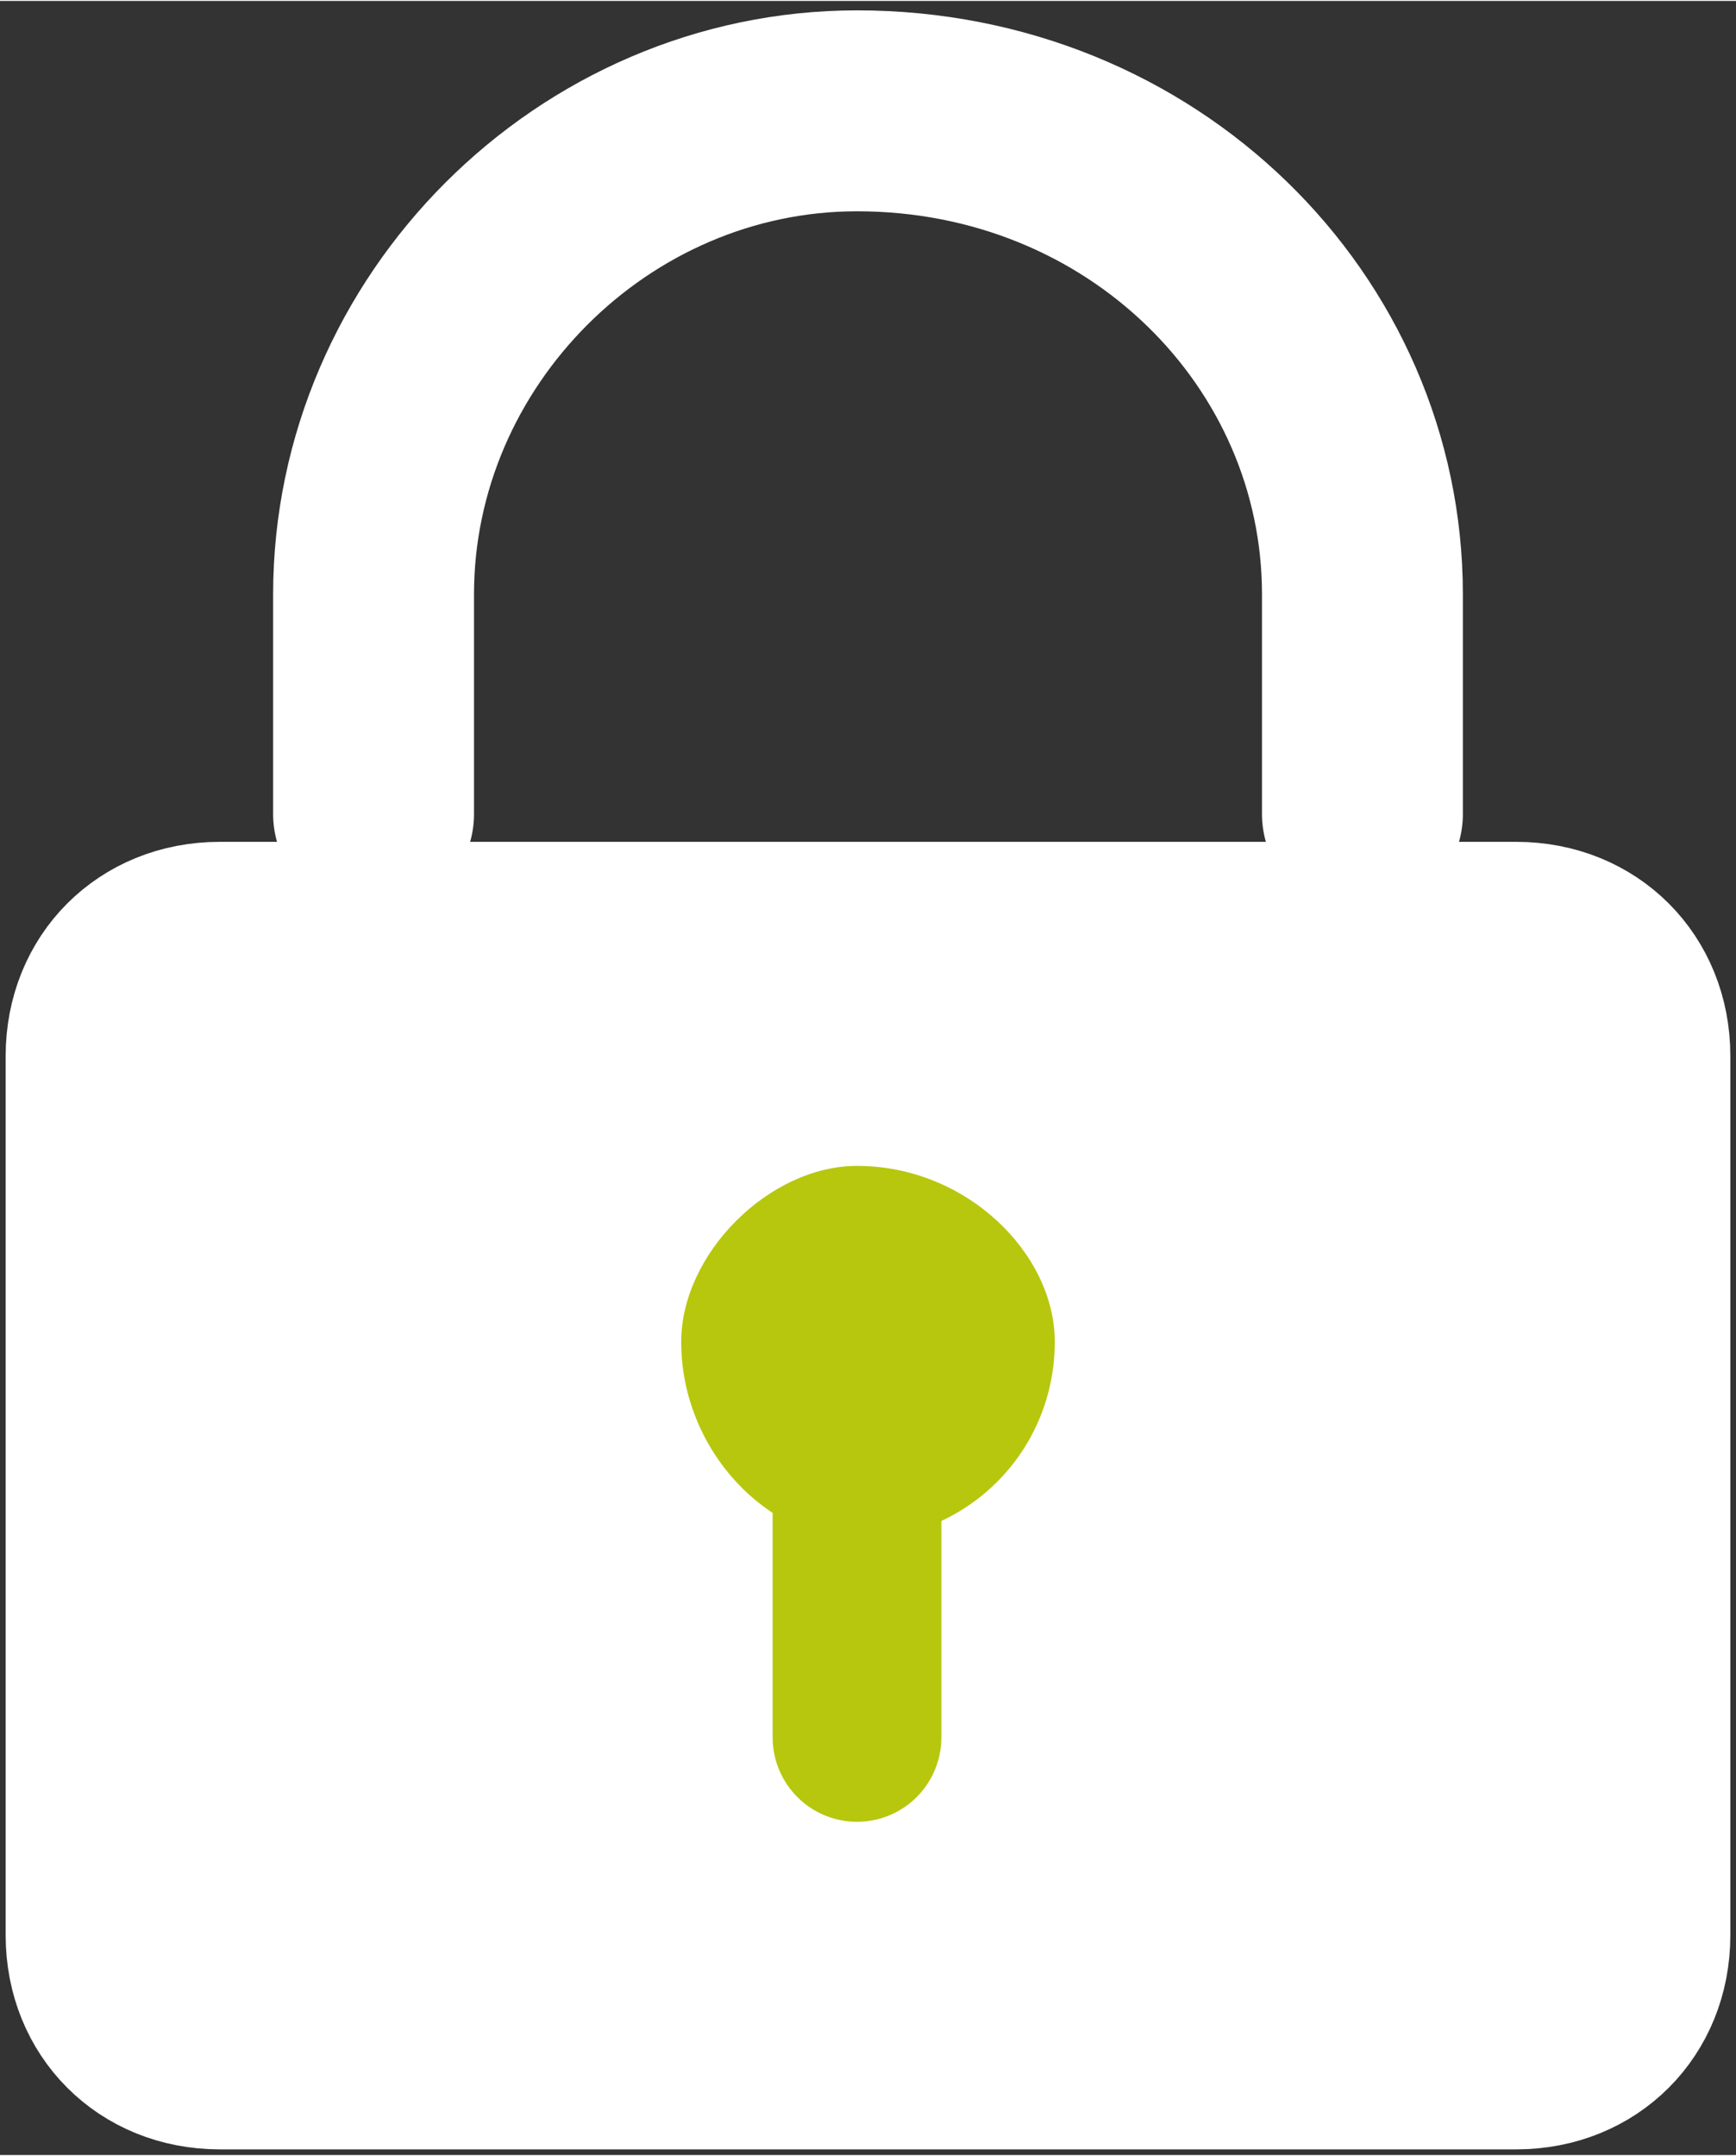
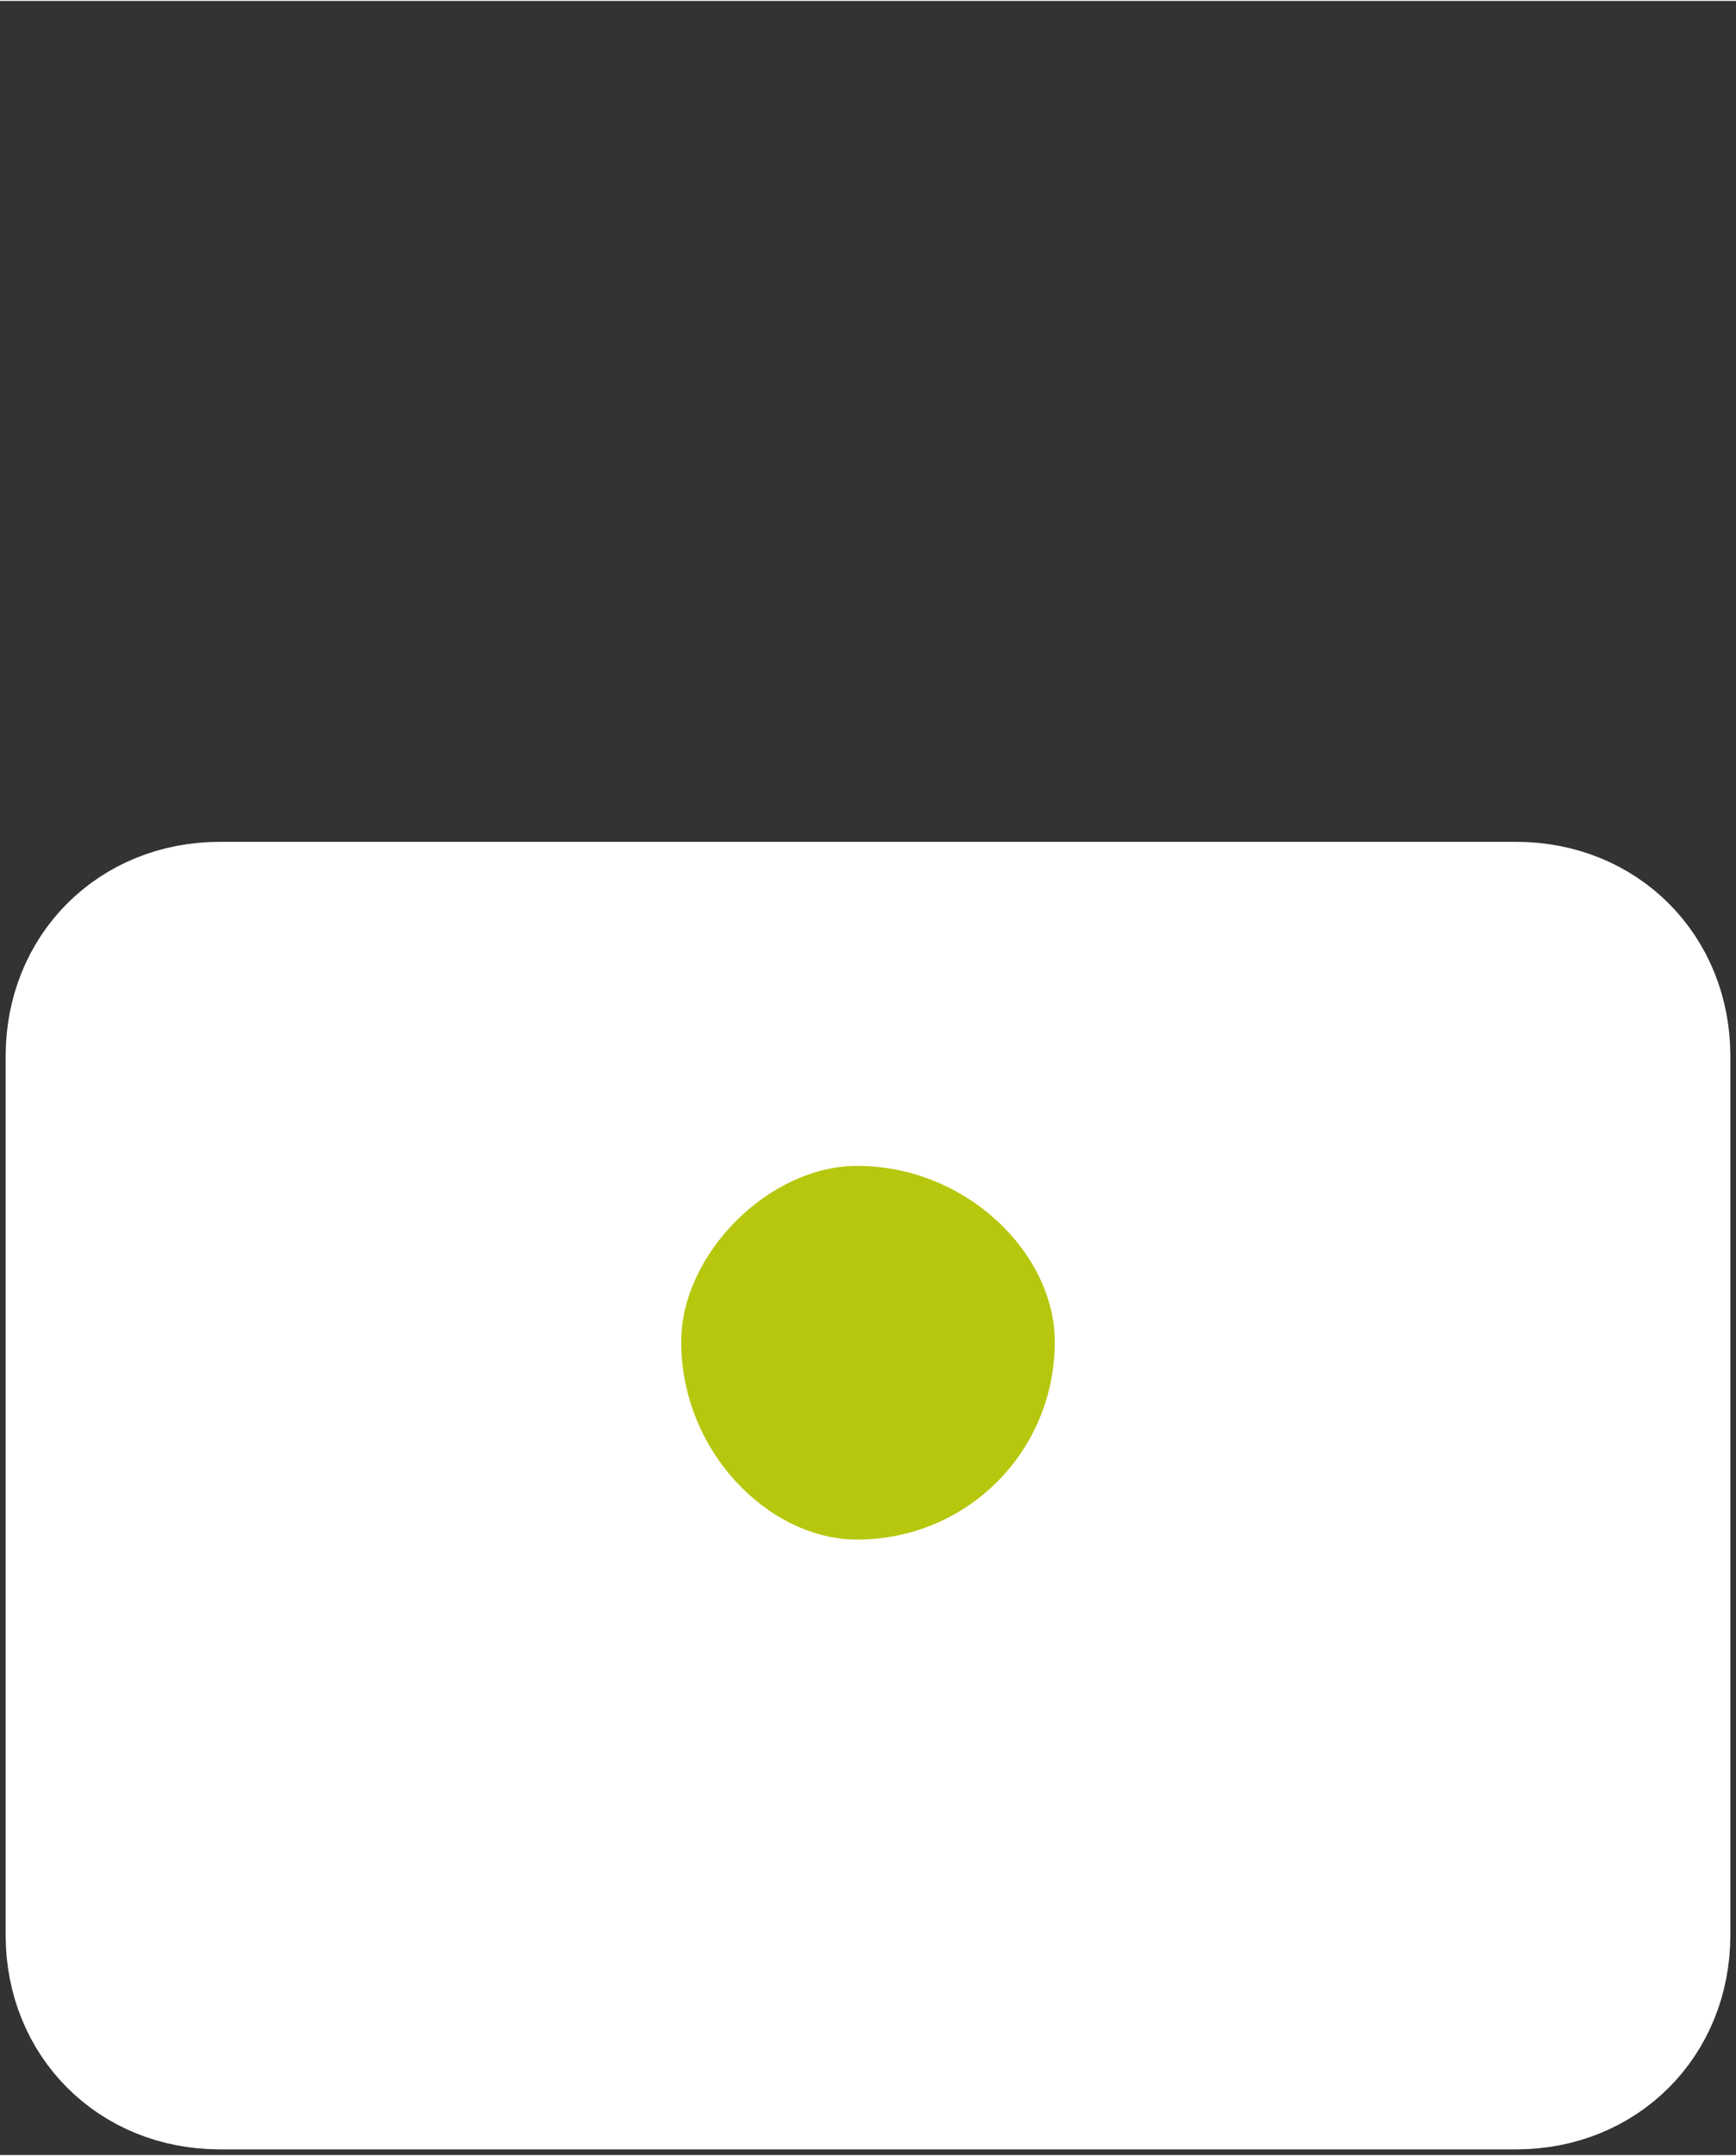
<svg xmlns="http://www.w3.org/2000/svg" xml:space="preserve" width="15.155mm" height="18.816mm" version="1.1" style="shape-rendering:geometricPrecision; text-rendering:geometricPrecision; image-rendering:optimizeQuality; fill-rule:evenodd; clip-rule:evenodd" viewBox="0 0 79 98">
  <rect x="0" y="0" width="79" height="98" fill="#333333" stroke="none" />
  <defs>
    <style type="text/css">
   
    .str0 {stroke:white;stroke-width:5.485;stroke-linecap:round;stroke-linejoin:round}
    .str1 {stroke:#b7c70e;stroke-width:7.679;stroke-linecap:round;stroke-linejoin:round}
    .str2 {stroke:white;stroke-width:9.141;stroke-linecap:round;stroke-linejoin:round}
    .fil1 {fill:none;fill-rule:nonzero}
    .fil0 {fill:white;fill-rule:nonzero}
    .fil2 {fill:#b7c70e;fill-rule:nonzero}
   
  </style>
  </defs>
  <g id="Ebene_x0020_1">
-     <path class="fil0" d="M69 95l-59 0c-4,0 -7,-3 -7,-7l0 -40c0,-4 3,-7 7,-7l59 0c4,0 7,3 7,7l0 40c0,4 -3,7 -7,7z" />
+     <path class="fil0" d="M69 95l-59 0c-4,0 -7,-3 -7,-7l0 -40c0,-4 3,-7 7,-7l59 0c4,0 7,3 7,7l0 40c0,4 -3,7 -7,7" />
    <path class="fil1 str0" d="M69 95l-59 0c-4,0 -7,-3 -7,-7l0 -40c0,-4 3,-7 7,-7l59 0c4,0 7,3 7,7l0 40c0,4 -3,7 -7,7z" />
    <path class="fil2" d="M48 61c0,5 -4,9 -9,9 -4,0 -8,-4 -8,-9 0,-4 4,-8 8,-8 5,0 9,4 9,8z" />
-     <line class="fil1 str1" x1="39" y1="61" x2="39" y2="79" />
-     <path class="fil1 str2" d="M62 37l0 -10c0,-12 -10,-22 -23,-22 -12,0 -22,10 -22,22l0 10" />
  </g>
</svg>